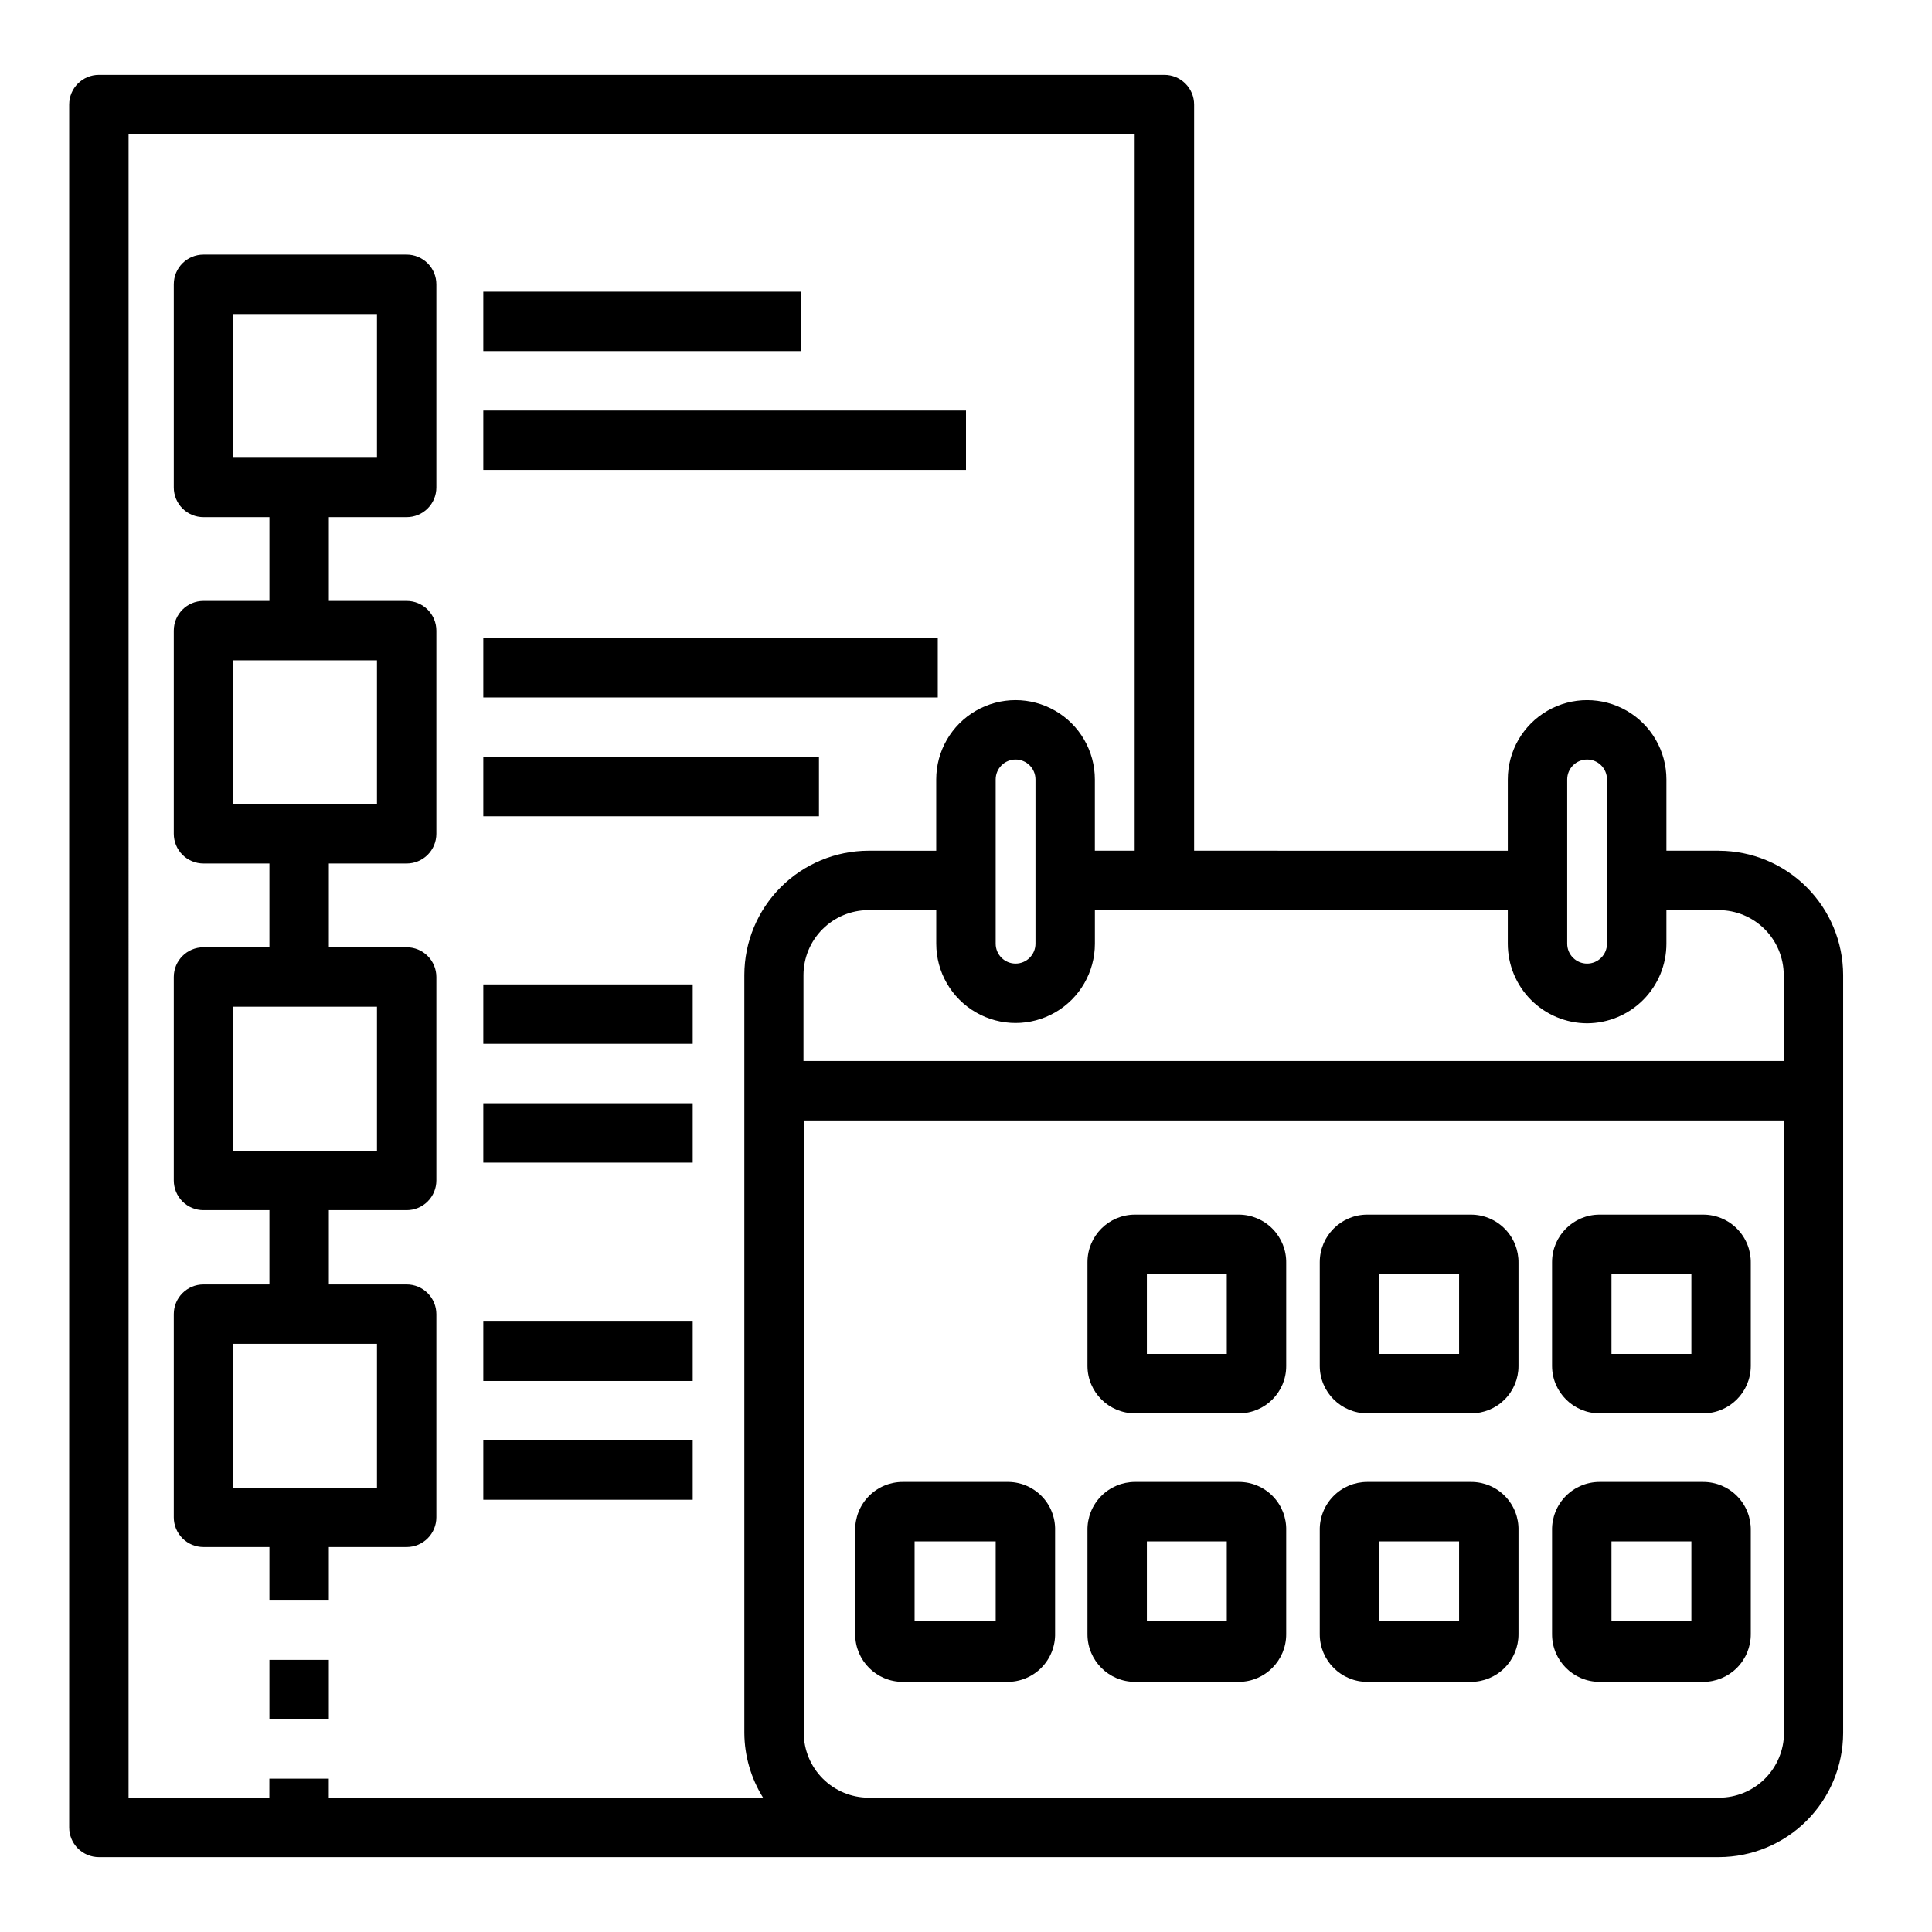
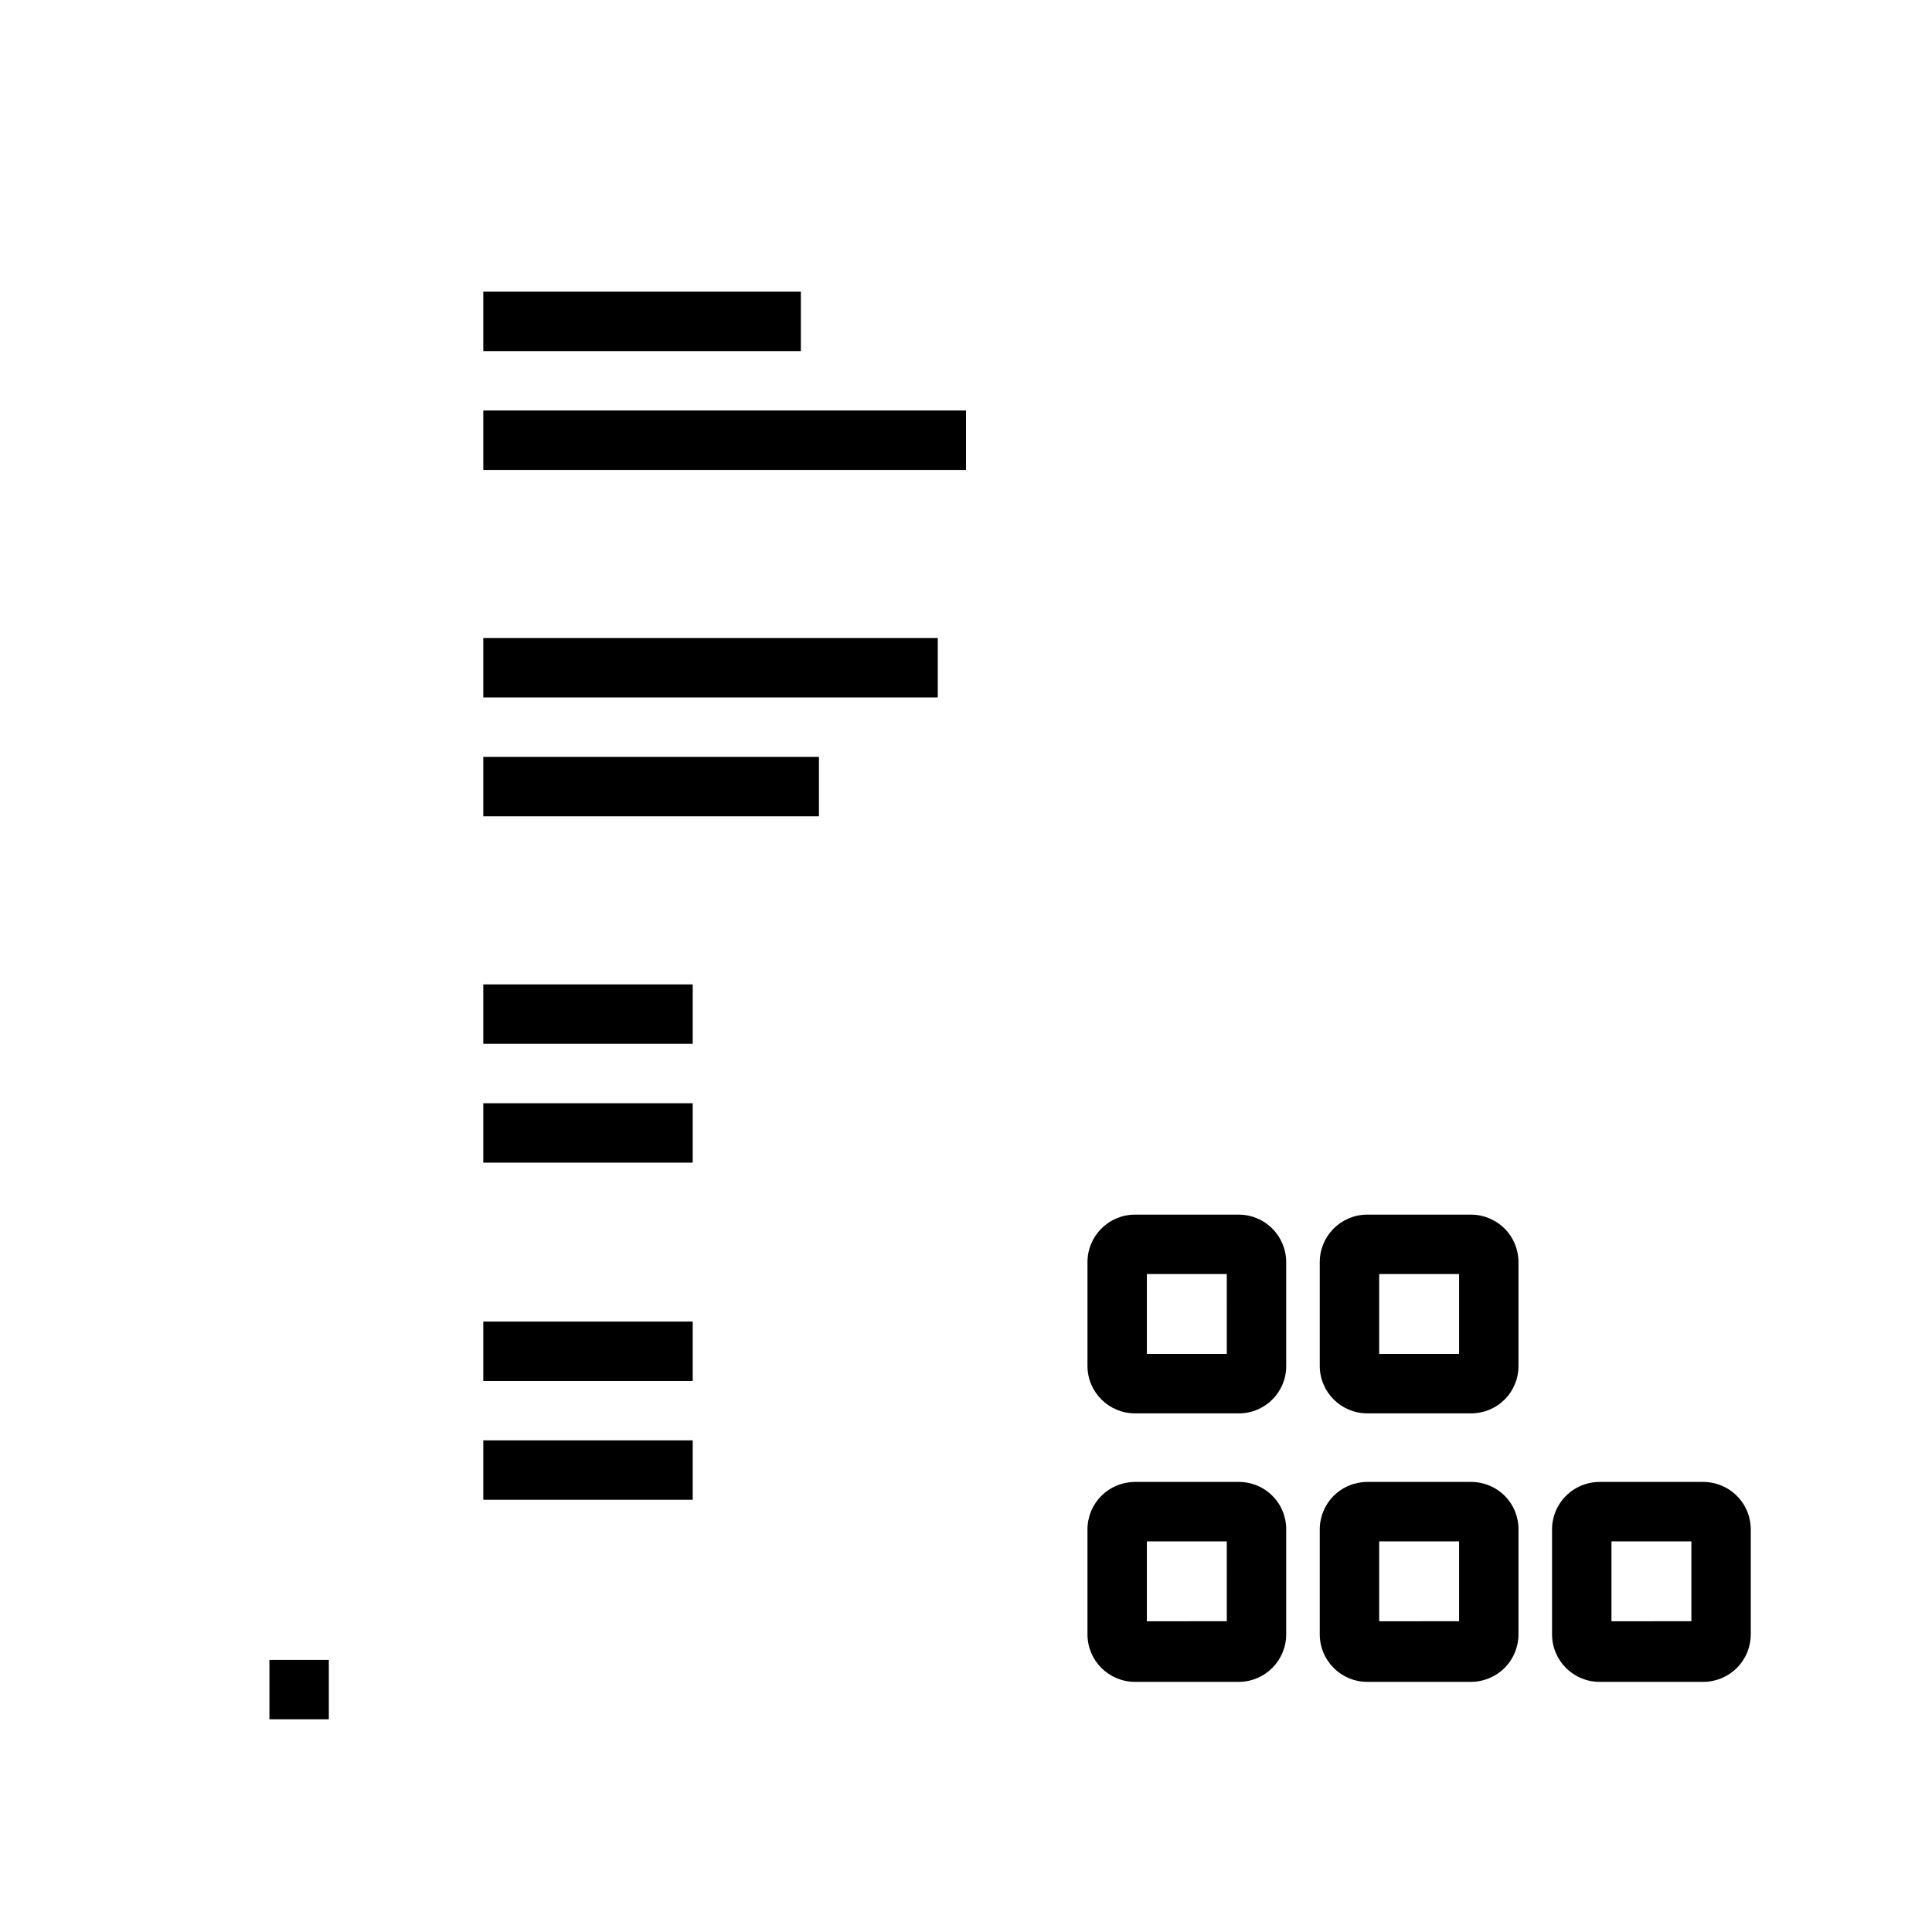
<svg xmlns="http://www.w3.org/2000/svg" fill="#000000" width="800px" height="800px" version="1.1" viewBox="144 144 512 512">
  <g>
-     <path d="m599.55 369.45h-13.934v-18.895 0.004c0-7.508-4.008-14.449-10.508-18.203-6.504-3.754-14.516-3.754-21.02 0s-10.508 10.695-10.508 18.203v18.895l-83.129-0.004v-197.74c0-2.09-0.832-4.09-2.309-5.566-1.477-1.477-3.477-2.309-5.566-2.309h-282.37c-4.348 0-7.871 3.527-7.871 7.875v456.58c0 2.086 0.828 4.09 2.305 5.566 1.477 1.473 3.477 2.305 5.566 2.305h429.34c8.719-0.023 17.078-3.496 23.242-9.66 6.168-6.168 9.641-14.523 9.664-23.246v-200.89c-0.023-8.719-3.496-17.078-9.664-23.242-6.164-6.168-14.523-9.641-23.242-9.664zm-40.227-18.895v0.004c0-2.914 2.363-5.273 5.273-5.273 2.914 0 5.273 2.359 5.273 5.273v43.531c0 2.914-2.359 5.273-5.273 5.273-2.91 0-5.273-2.359-5.273-5.273zm5.273 64.629v0.004c5.582-0.02 10.93-2.254 14.867-6.207 3.941-3.953 6.152-9.309 6.152-14.891v-8.895h13.934c4.543 0.02 8.898 1.836 12.113 5.051 3.211 3.211 5.027 7.566 5.047 12.109v22.828h-259.78v-22.828c0.023-4.543 1.836-8.898 5.051-12.109 3.215-3.215 7.566-5.031 12.109-5.051h18.027v8.895c0 7.512 4.008 14.449 10.512 18.203 6.504 3.754 14.516 3.754 21.016 0 6.504-3.754 10.512-10.691 10.512-18.203v-8.895h109.42v8.895c0 5.582 2.211 10.938 6.148 14.891 3.941 3.953 9.285 6.188 14.867 6.207zm-156.73-21.094v-43.531c0-2.914 2.359-5.273 5.273-5.273 2.914 0 5.273 2.359 5.273 5.273v43.531c0 2.914-2.359 5.273-5.273 5.273-2.914 0-5.273-2.359-5.273-5.273zm-229.79-214.51h266.62v189.87h-10.547v-18.895 0.004c0-7.508-4.008-14.449-10.512-18.203-6.5-3.754-14.512-3.754-21.016 0-6.504 3.754-10.512 10.695-10.512 18.203v18.895l-17.945-0.004c-8.723 0.023-17.078 3.496-23.246 9.664-6.168 6.164-9.641 14.523-9.66 23.242v200.89c0.035 6.07 1.75 12.008 4.961 17.16h-115.09v-5.039h-15.742l-0.004 5.039h-37.312zm421.47 440.83h-225.38c-4.547-0.02-8.898-1.836-12.113-5.047-3.215-3.215-5.027-7.566-5.051-12.113v-162.32h259.78v162.32c-0.02 4.559-1.844 8.922-5.074 12.141-3.234 3.215-7.606 5.019-12.164 5.019z" />
    <path d="m472.34 465.89h-27.555c-6.953 0-12.594 5.641-12.594 12.598v27.551c0.043 6.926 5.668 12.516 12.594 12.516h27.555c6.91 0 12.516-5.602 12.516-12.516v-27.316c0.062-3.367-1.227-6.621-3.578-9.031s-5.57-3.781-8.938-3.801zm-3.227 36.918-21.18 0.004v-21.176h21.176z" />
    <path d="m533.82 465.89h-27.477c-6.953 0-12.594 5.641-12.594 12.598v27.551c0.043 6.926 5.672 12.516 12.594 12.516h27.477c3.332 0.02 6.535-1.289 8.898-3.637 2.367-2.352 3.695-5.547 3.695-8.879v-27.316c0.062-3.383-1.234-6.644-3.606-9.059-2.367-2.414-5.609-3.773-8.988-3.773zm-3.148 36.918-21.176 0.004v-21.176h21.176z" />
-     <path d="m595.38 465.89h-27.473c-6.957 0-12.598 5.641-12.598 12.598v27.551c0.043 6.926 5.672 12.516 12.598 12.516h27.473c6.926 0 12.551-5.59 12.594-12.516v-27.316c0.062-3.383-1.234-6.644-3.606-9.059-2.367-2.414-5.606-3.773-8.988-3.773zm-3.148 36.918-21.176 0.004v-21.176h21.176z" />
-     <path d="m410.78 536.73h-27.551c-3.383 0-6.621 1.359-8.988 3.773-2.371 2.414-3.668 5.68-3.606 9.059v27.551c0 6.957 5.637 12.598 12.594 12.598h27.551c3.438 0.066 6.754-1.277 9.176-3.715s3.742-5.762 3.656-9.195v-27.238c0.09-3.43-1.234-6.742-3.66-9.168-2.426-2.426-5.742-3.75-9.172-3.664zm-2.91 36.922h-21.492v-21.176h21.492z" />
    <path d="m472.34 536.73h-27.555c-3.379 0-6.621 1.359-8.988 3.773-2.371 2.414-3.668 5.68-3.606 9.059v27.551c0 6.957 5.641 12.598 12.594 12.598h27.555c6.926-0.043 12.516-5.672 12.516-12.598v-27.551c0.086-3.375-1.195-6.637-3.555-9.055-2.356-2.414-5.586-3.777-8.961-3.777zm-3.227 36.918-21.18 0.004v-21.176h21.176z" />
    <path d="m533.82 536.73h-27.477c-3.379 0-6.621 1.359-8.988 3.773-2.371 2.414-3.668 5.68-3.606 9.059v27.551c0 6.957 5.641 12.598 12.594 12.598h27.477c3.34 0 6.543-1.328 8.906-3.691 2.359-2.359 3.688-5.562 3.688-8.906v-27.551c0.086-3.387-1.207-6.664-3.578-9.082-2.375-2.418-5.629-3.769-9.016-3.75zm-3.148 36.918-21.176 0.004v-21.176h21.176z" />
    <path d="m595.38 536.73h-27.473c-3.383 0-6.625 1.359-8.992 3.773-2.367 2.414-3.668 5.68-3.606 9.059v27.551c0 6.957 5.641 12.598 12.598 12.598h27.473c3.34 0 6.543-1.328 8.906-3.691 2.359-2.359 3.688-5.562 3.688-8.906v-27.551c0.062-3.379-1.234-6.644-3.606-9.059-2.367-2.414-5.606-3.773-8.988-3.773zm-3.148 36.918-21.176 0.004v-21.176h21.176z" />
    <path d="m272.08 221.3h84.152v15.742h-84.152z" />
    <path d="m272.08 252.79h127.92v15.742h-127.92z" />
    <path d="m272.08 313.09h120.44v15.742h-120.44z" />
    <path d="m272.08 344.58h88.953v15.742h-88.953z" />
    <path d="m272.08 404.88h55.496v15.742h-55.496z" />
    <path d="m272.08 436.37h55.496v15.742h-55.496z" />
-     <path d="m215.4 553.98v14.168h15.742v-14.168h20.629c2.086 0 4.09-0.832 5.566-2.309 1.477-1.477 2.305-3.477 2.305-5.566v-53.844c0-2.086-0.828-4.09-2.305-5.566-1.477-1.477-3.481-2.305-5.566-2.305h-20.625v-19.68h20.625c2.086 0 4.09-0.828 5.566-2.305 1.477-1.477 2.305-3.481 2.305-5.566v-53.926c0-2.086-0.828-4.09-2.305-5.566-1.477-1.477-3.481-2.305-5.566-2.305h-20.625v-22.199h20.625c2.086 0 4.09-0.828 5.566-2.305 1.477-1.477 2.305-3.481 2.305-5.566v-53.844c0-2.09-0.828-4.09-2.305-5.566-1.477-1.477-3.481-2.309-5.566-2.309h-20.625v-22.199h20.625c2.086 0 4.09-0.828 5.566-2.305 1.477-1.477 2.305-3.477 2.305-5.566v-53.844c0-2.09-0.828-4.09-2.305-5.566-1.477-1.477-3.481-2.305-5.566-2.305h-53.848c-4.348 0-7.871 3.523-7.871 7.871v53.844c0 2.09 0.832 4.09 2.305 5.566 1.477 1.477 3.481 2.305 5.566 2.305h17.477v22.199h-17.477c-4.348 0-7.871 3.527-7.871 7.875v53.844c0 2.086 0.832 4.09 2.305 5.566 1.477 1.477 3.481 2.305 5.566 2.305h17.477v22.199h-17.477c-4.348 0-7.871 3.523-7.871 7.871v53.926c0 2.086 0.832 4.09 2.305 5.566 1.477 1.477 3.481 2.305 5.566 2.305h17.477v19.68h-17.477c-4.348 0-7.871 3.523-7.871 7.871v53.844c0 2.09 0.832 4.09 2.305 5.566 1.477 1.477 3.481 2.309 5.566 2.309zm-9.602-326.77h38.102v38.102h-38.102zm0 91.789h38.102v38.102h-38.102zm0 91.789h38.102v38.18l-38.102-0.004zm0 89.348h38.102v38.102l-38.102-0.004z" />
    <path d="m272.08 494.23h55.496v15.742h-55.496z" />
    <path d="m272.08 525.71h55.496v15.742h-55.496z" />
    <path d="m215.4 583.89h15.742v15.742h-15.742z" />
  </g>
</svg>